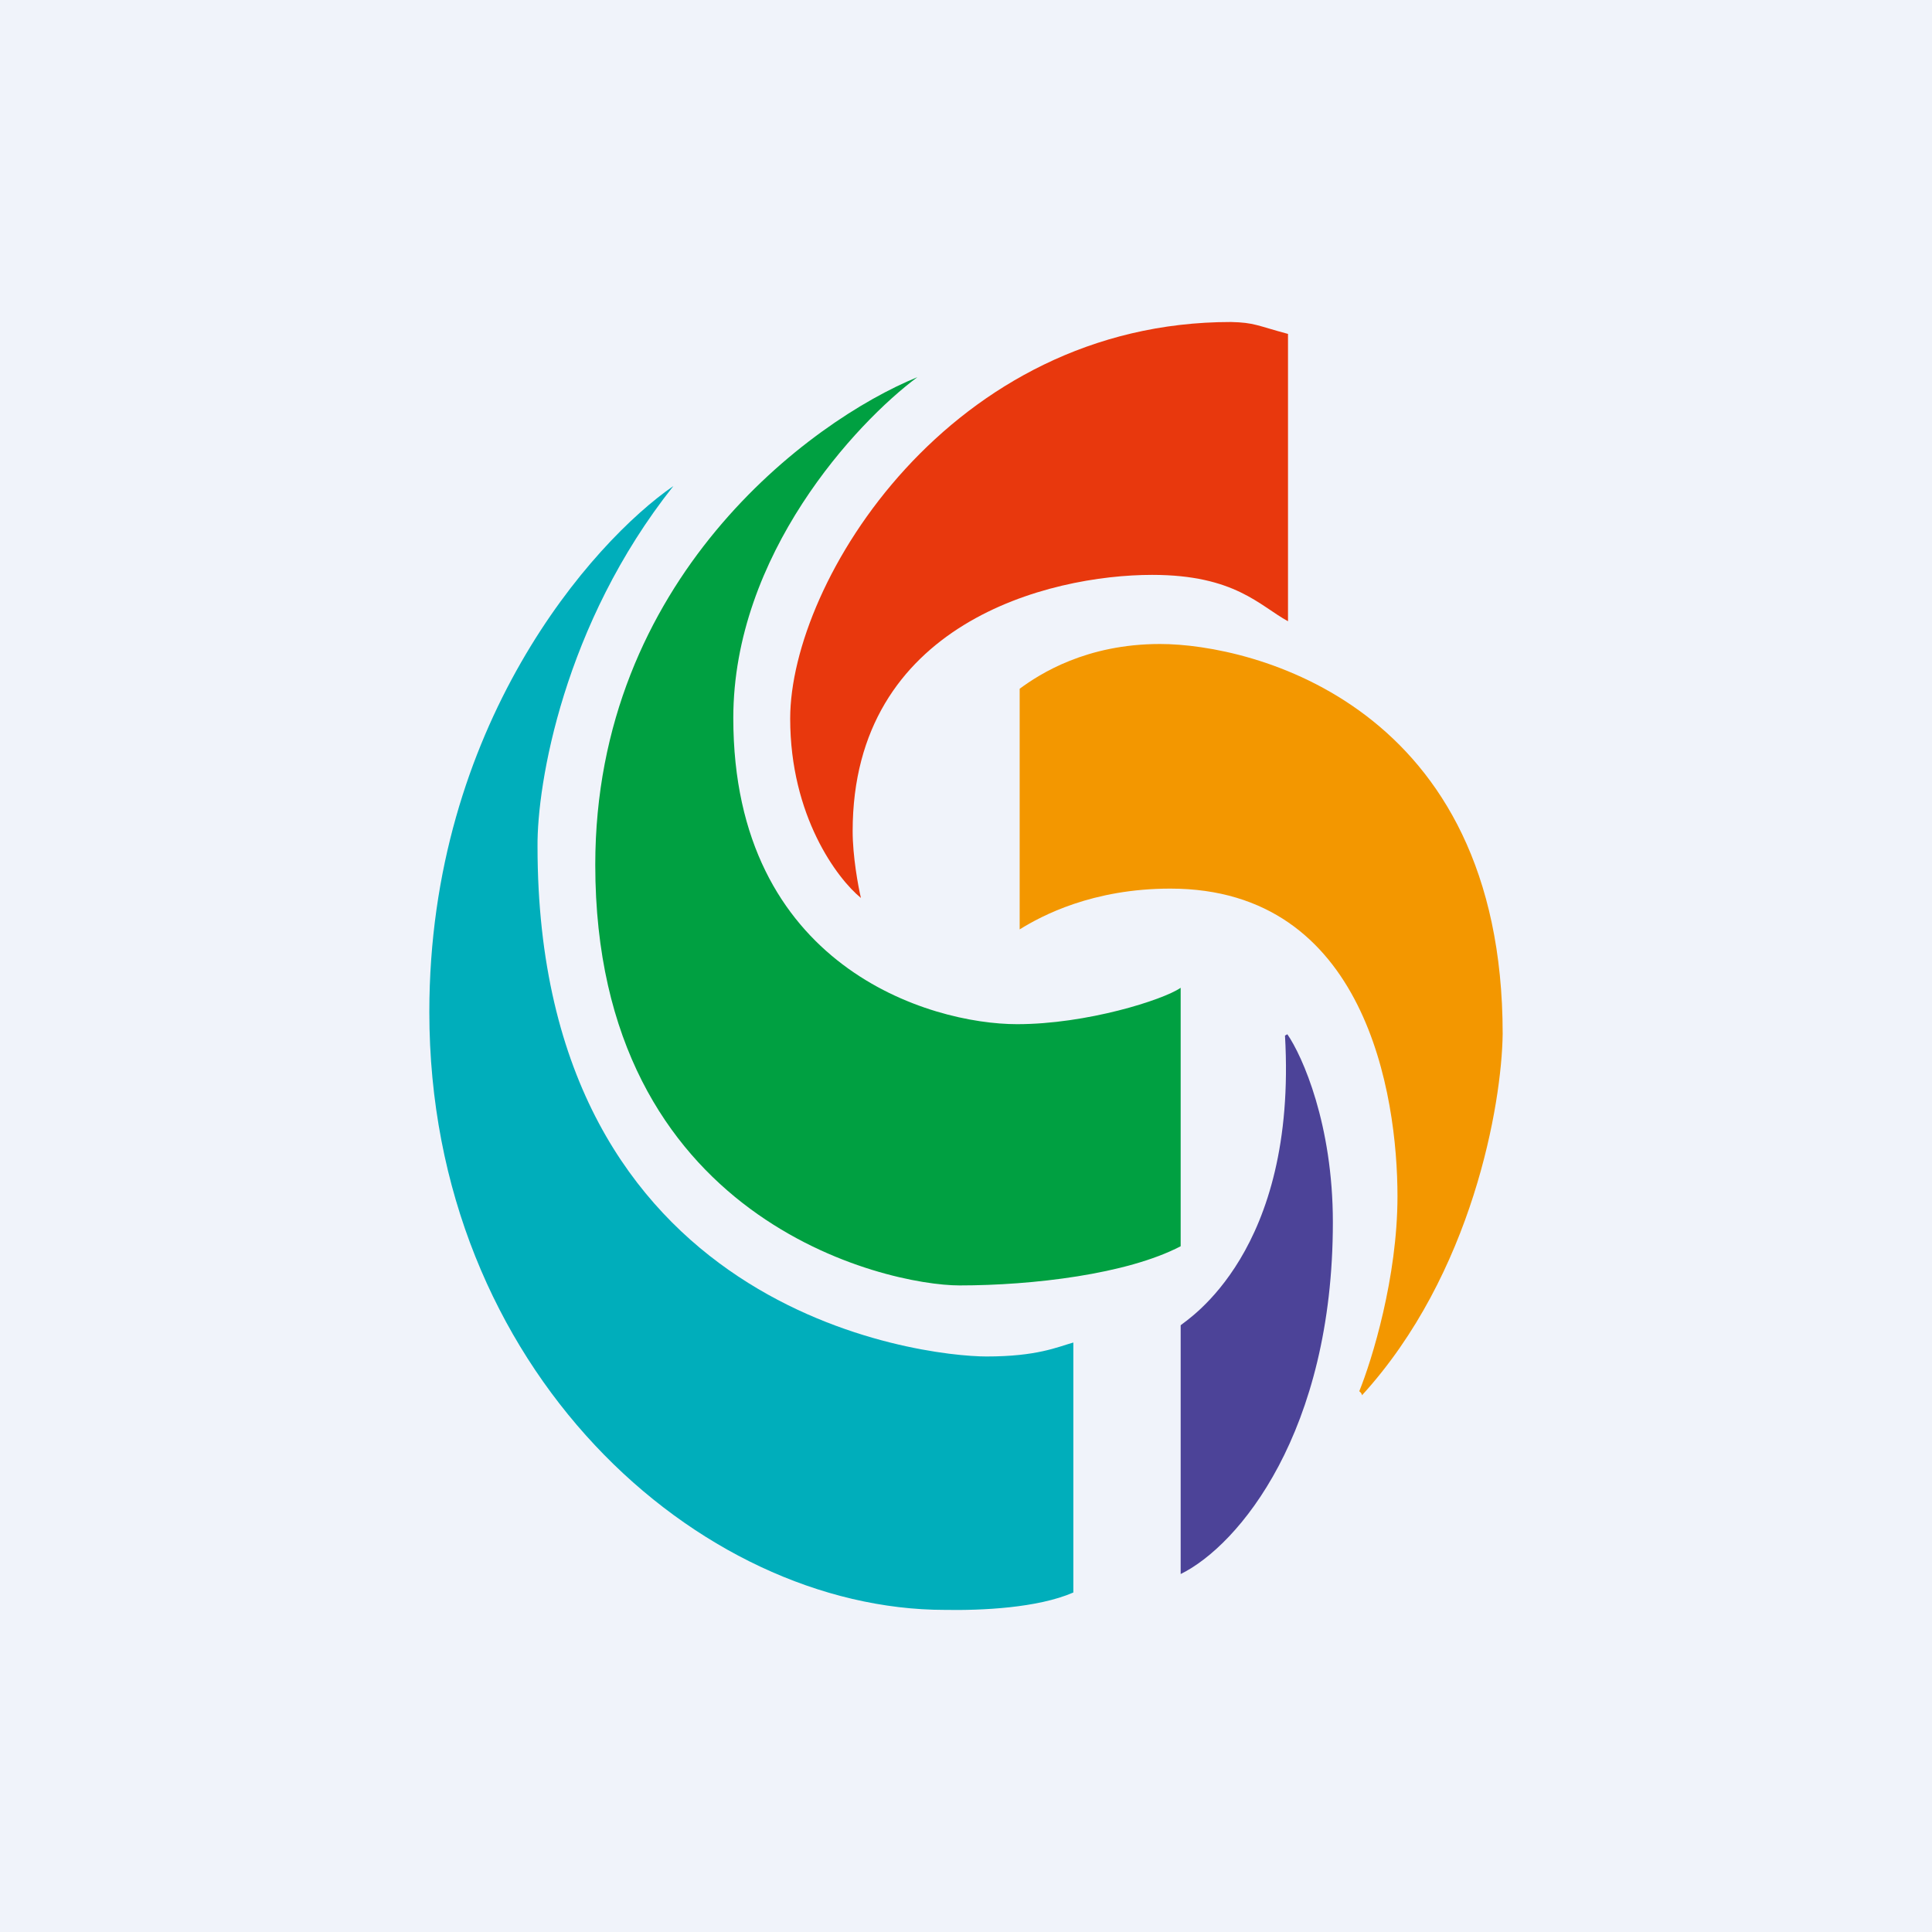
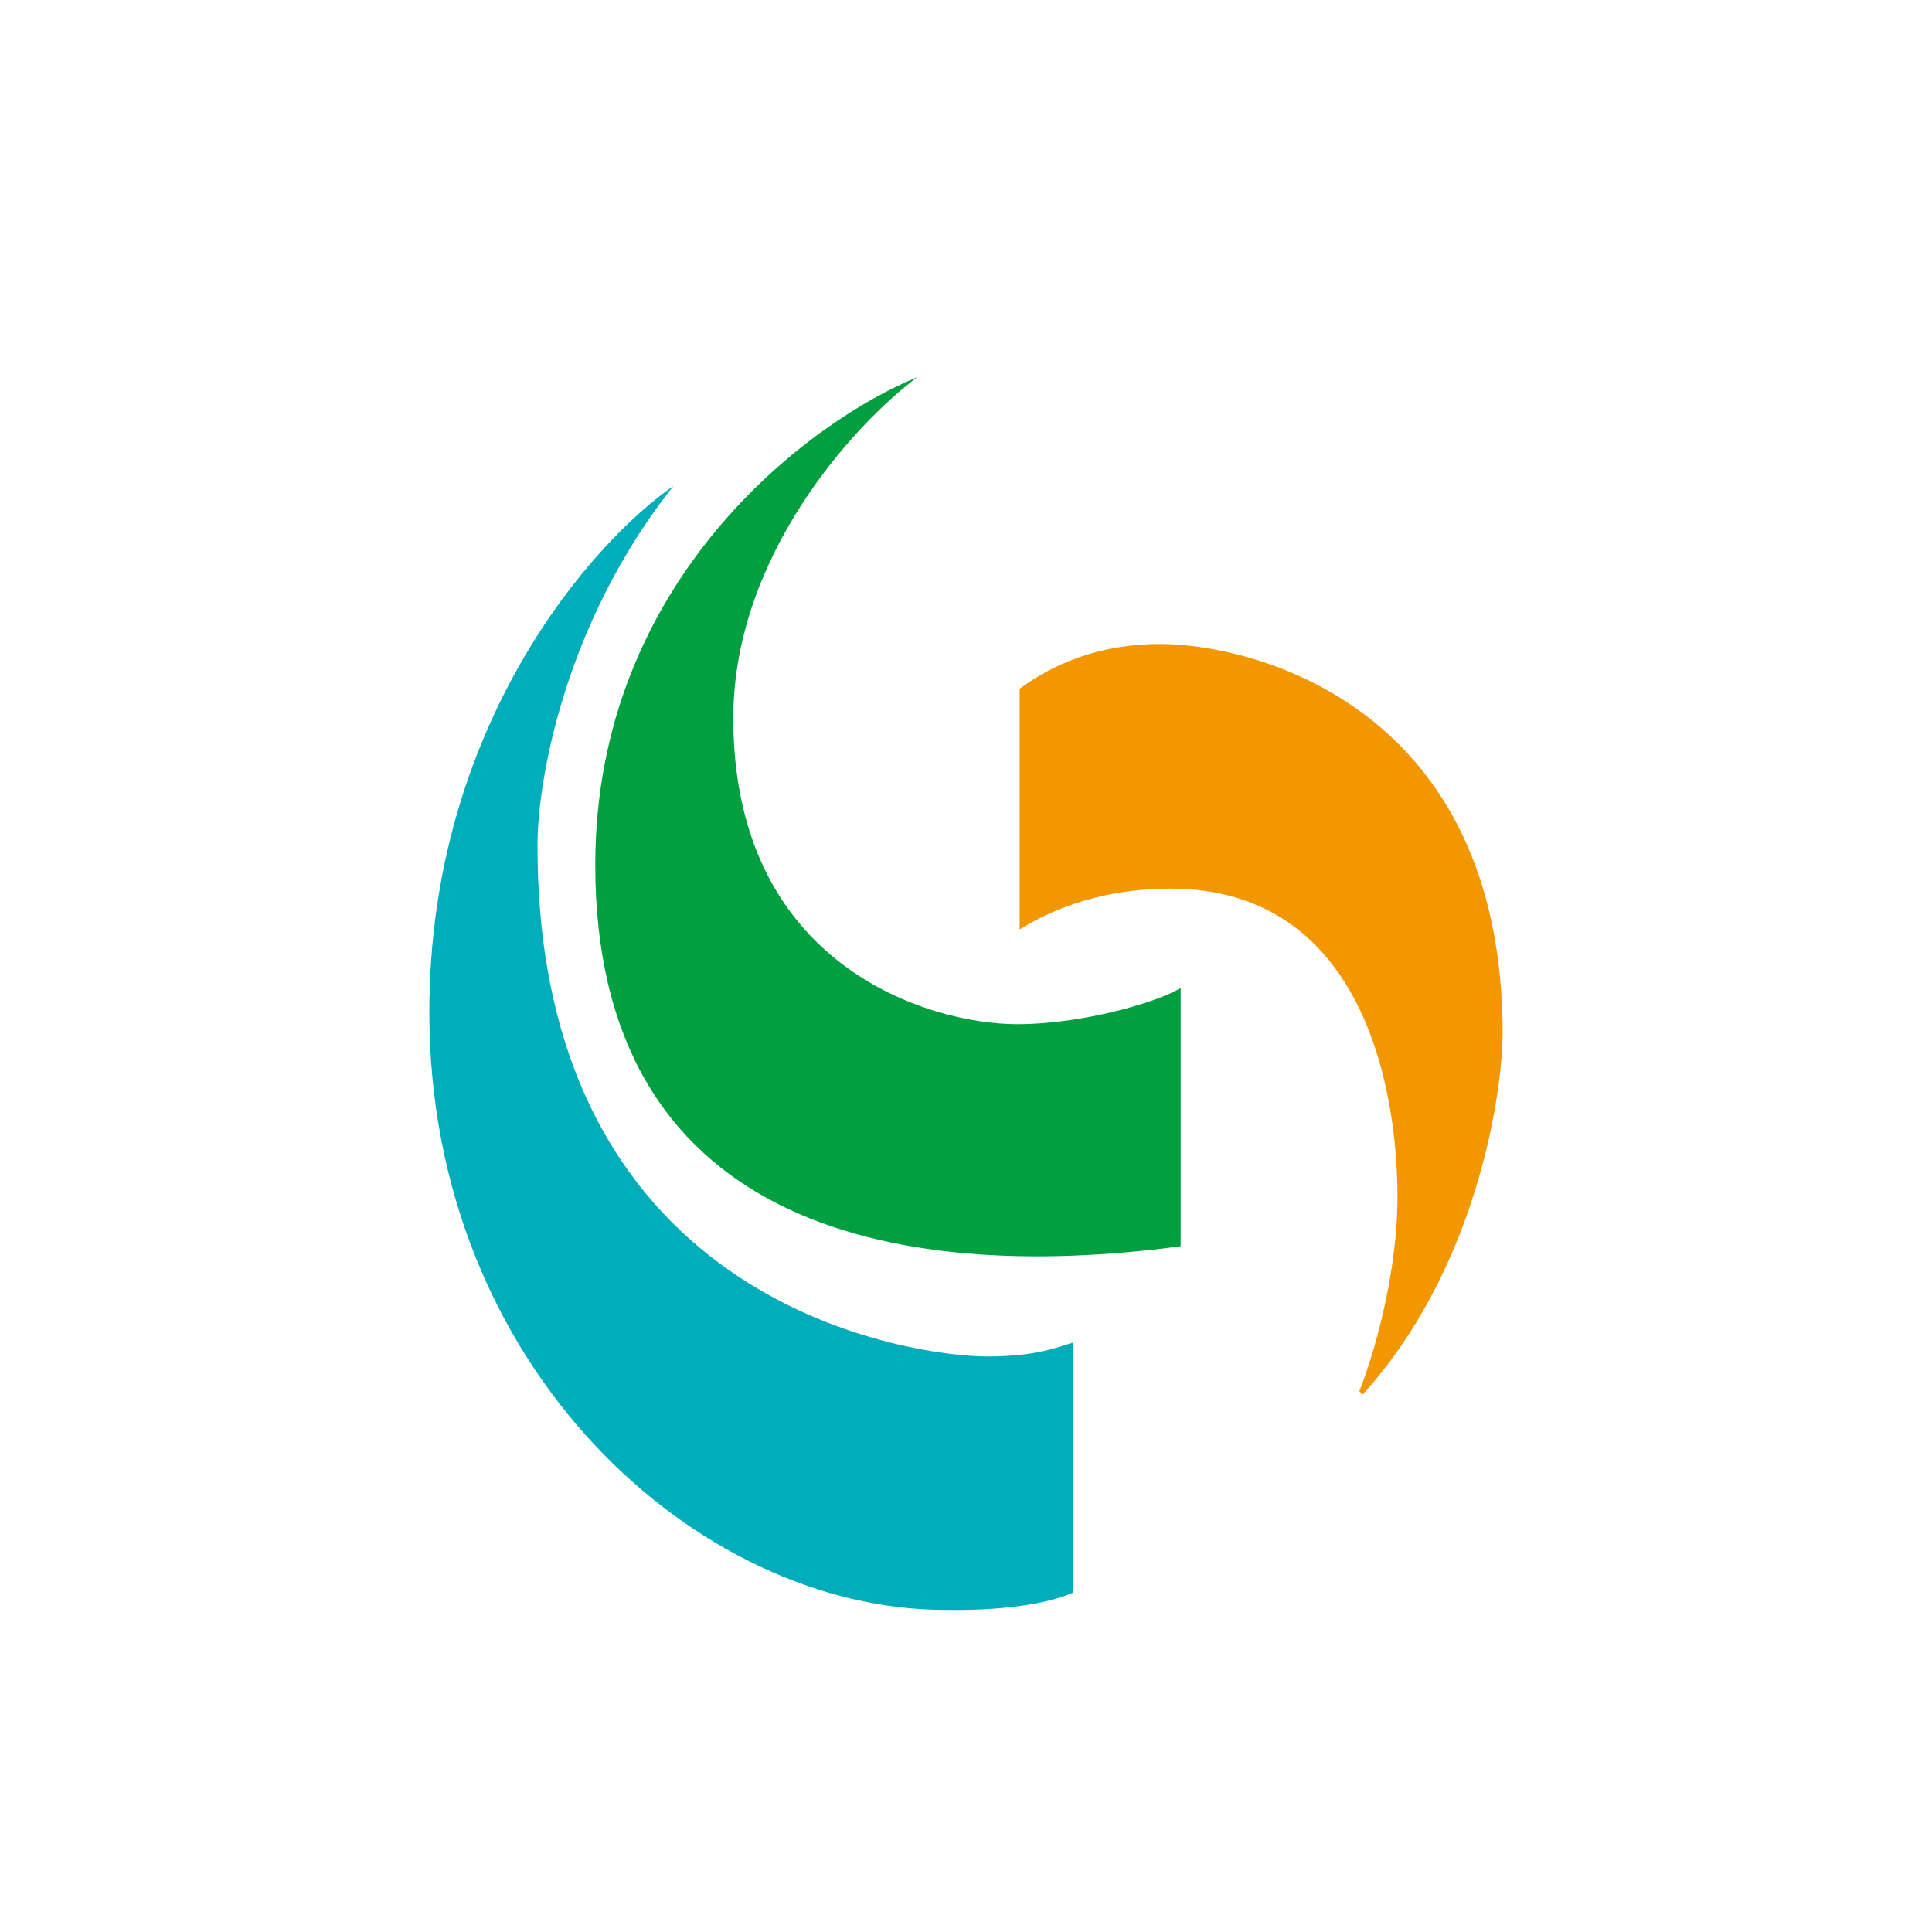
<svg xmlns="http://www.w3.org/2000/svg" width="18" height="18" viewBox="0 0 18 18" fill="none">
-   <rect width="18" height="18" fill="#F0F3FA" />
  <path d="M4 9.429C4 6.763 5.516 5.051 6.274 4.528C5.25 5.818 5.003 7.304 5.008 7.886C5.008 12.237 8.604 12.638 9.191 12.638C9.661 12.638 9.848 12.551 10 12.508V14.837C9.667 14.982 9.143 15.005 8.805 14.999C6.51 14.999 4 12.762 4 9.429Z" fill="#00AEBB" />
-   <path d="M5.546 8.057C5.546 5.402 7.546 3.922 8.547 3.514C7.975 3.939 6.832 5.17 6.832 6.69C6.832 9.008 8.666 9.542 9.476 9.542C10.124 9.542 10.837 9.316 11 9.203V11.611C10.5 11.872 9.619 11.976 8.94 11.976C8.261 11.976 5.546 11.377 5.546 8.057Z" fill="#00A041" />
-   <path d="M7.362 6.695C7.362 7.603 7.801 8.187 8.021 8.366C7.995 8.256 7.944 7.977 7.944 7.744C7.944 5.808 9.773 5.356 10.735 5.356C11.505 5.356 11.736 5.644 12 5.788V3.111C11.712 3.034 11.688 3.005 11.468 3C8.857 3 7.362 5.415 7.362 6.695Z" fill="#E8380D" />
+   <path d="M5.546 8.057C5.546 5.402 7.546 3.922 8.547 3.514C7.975 3.939 6.832 5.17 6.832 6.69C6.832 9.008 8.666 9.542 9.476 9.542C10.124 9.542 10.837 9.316 11 9.203V11.611C8.261 11.976 5.546 11.377 5.546 8.057Z" fill="#00A041" />
  <path d="M9.5 6.417V8.659C9.704 8.532 10.178 8.279 10.904 8.279C12.726 8.279 13.02 10.202 13.02 11.146C13.02 11.902 12.782 12.672 12.664 12.962C12.672 12.968 12.689 12.983 12.689 13C13.72 11.871 13.992 10.284 14 9.632C14 6.568 11.667 6 10.808 6C10.121 6 9.688 6.278 9.5 6.417Z" fill="#F39700" />
-   <path d="M11 14.665V12.347C11.061 12.293 12.088 11.665 11.972 9.648L11.994 9.636C12.135 9.84 12.418 10.477 12.418 11.387C12.418 13.342 11.542 14.399 11 14.665Z" fill="#4C4398" />
</svg>